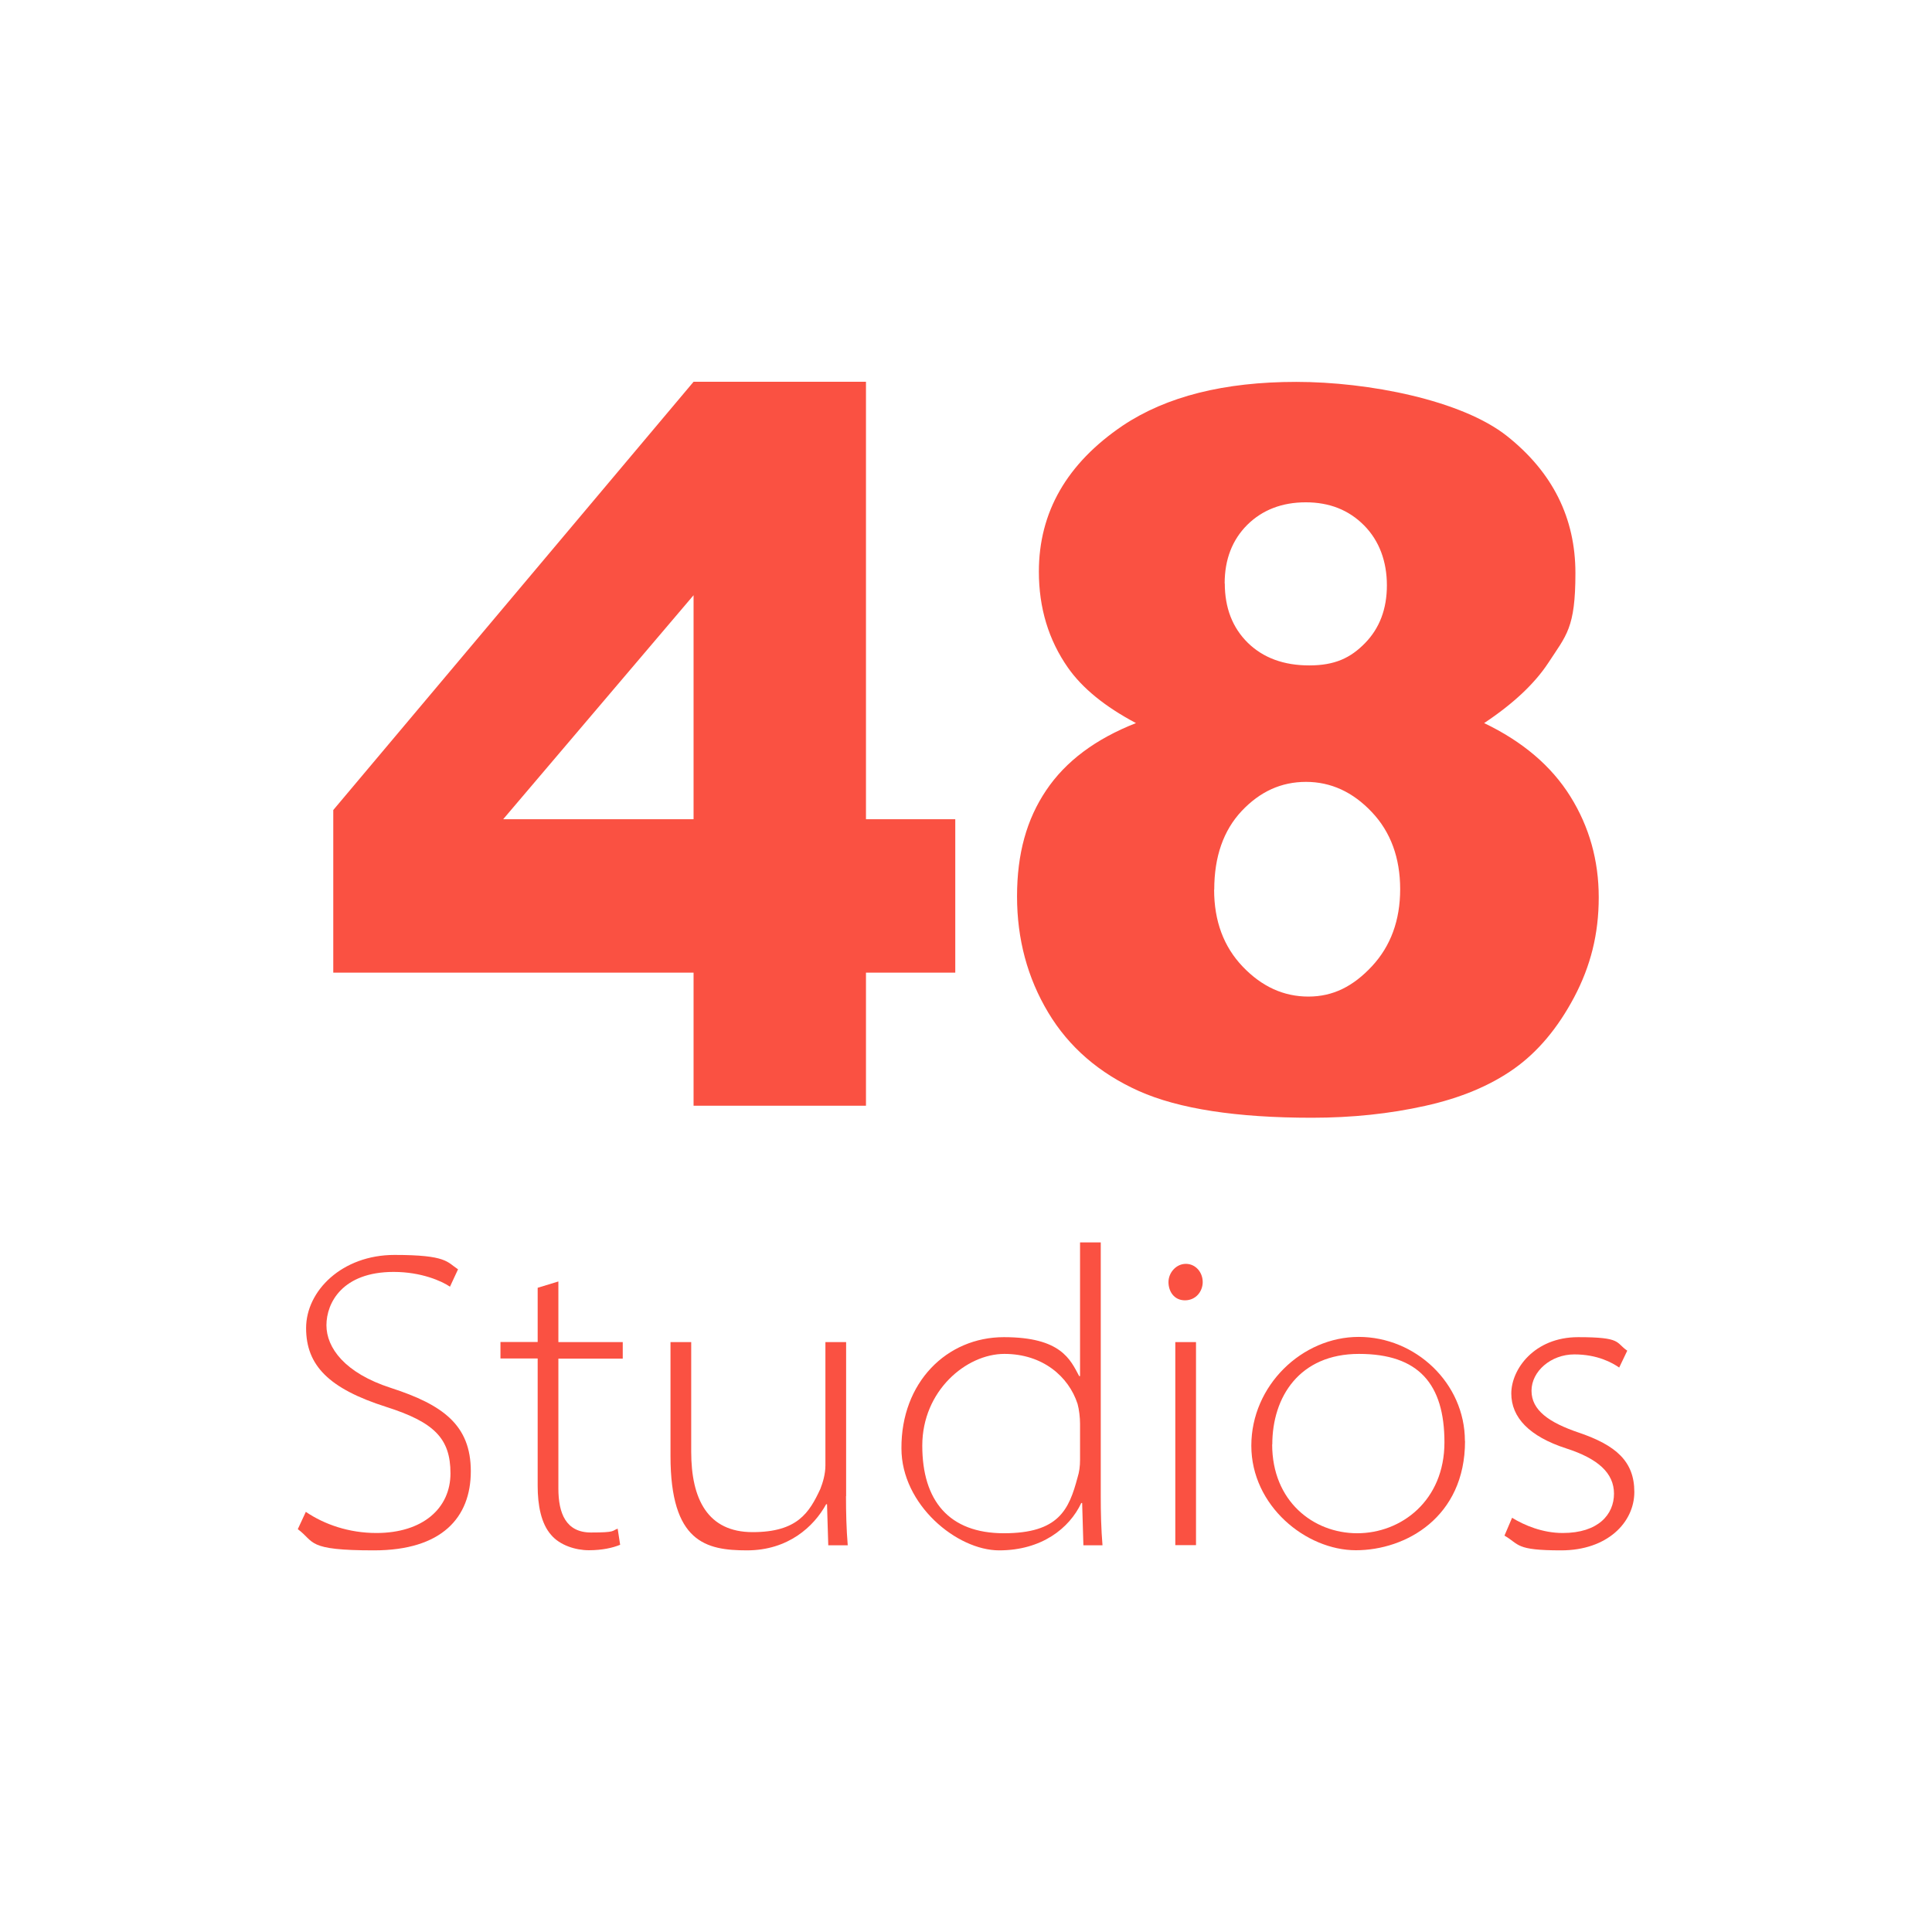
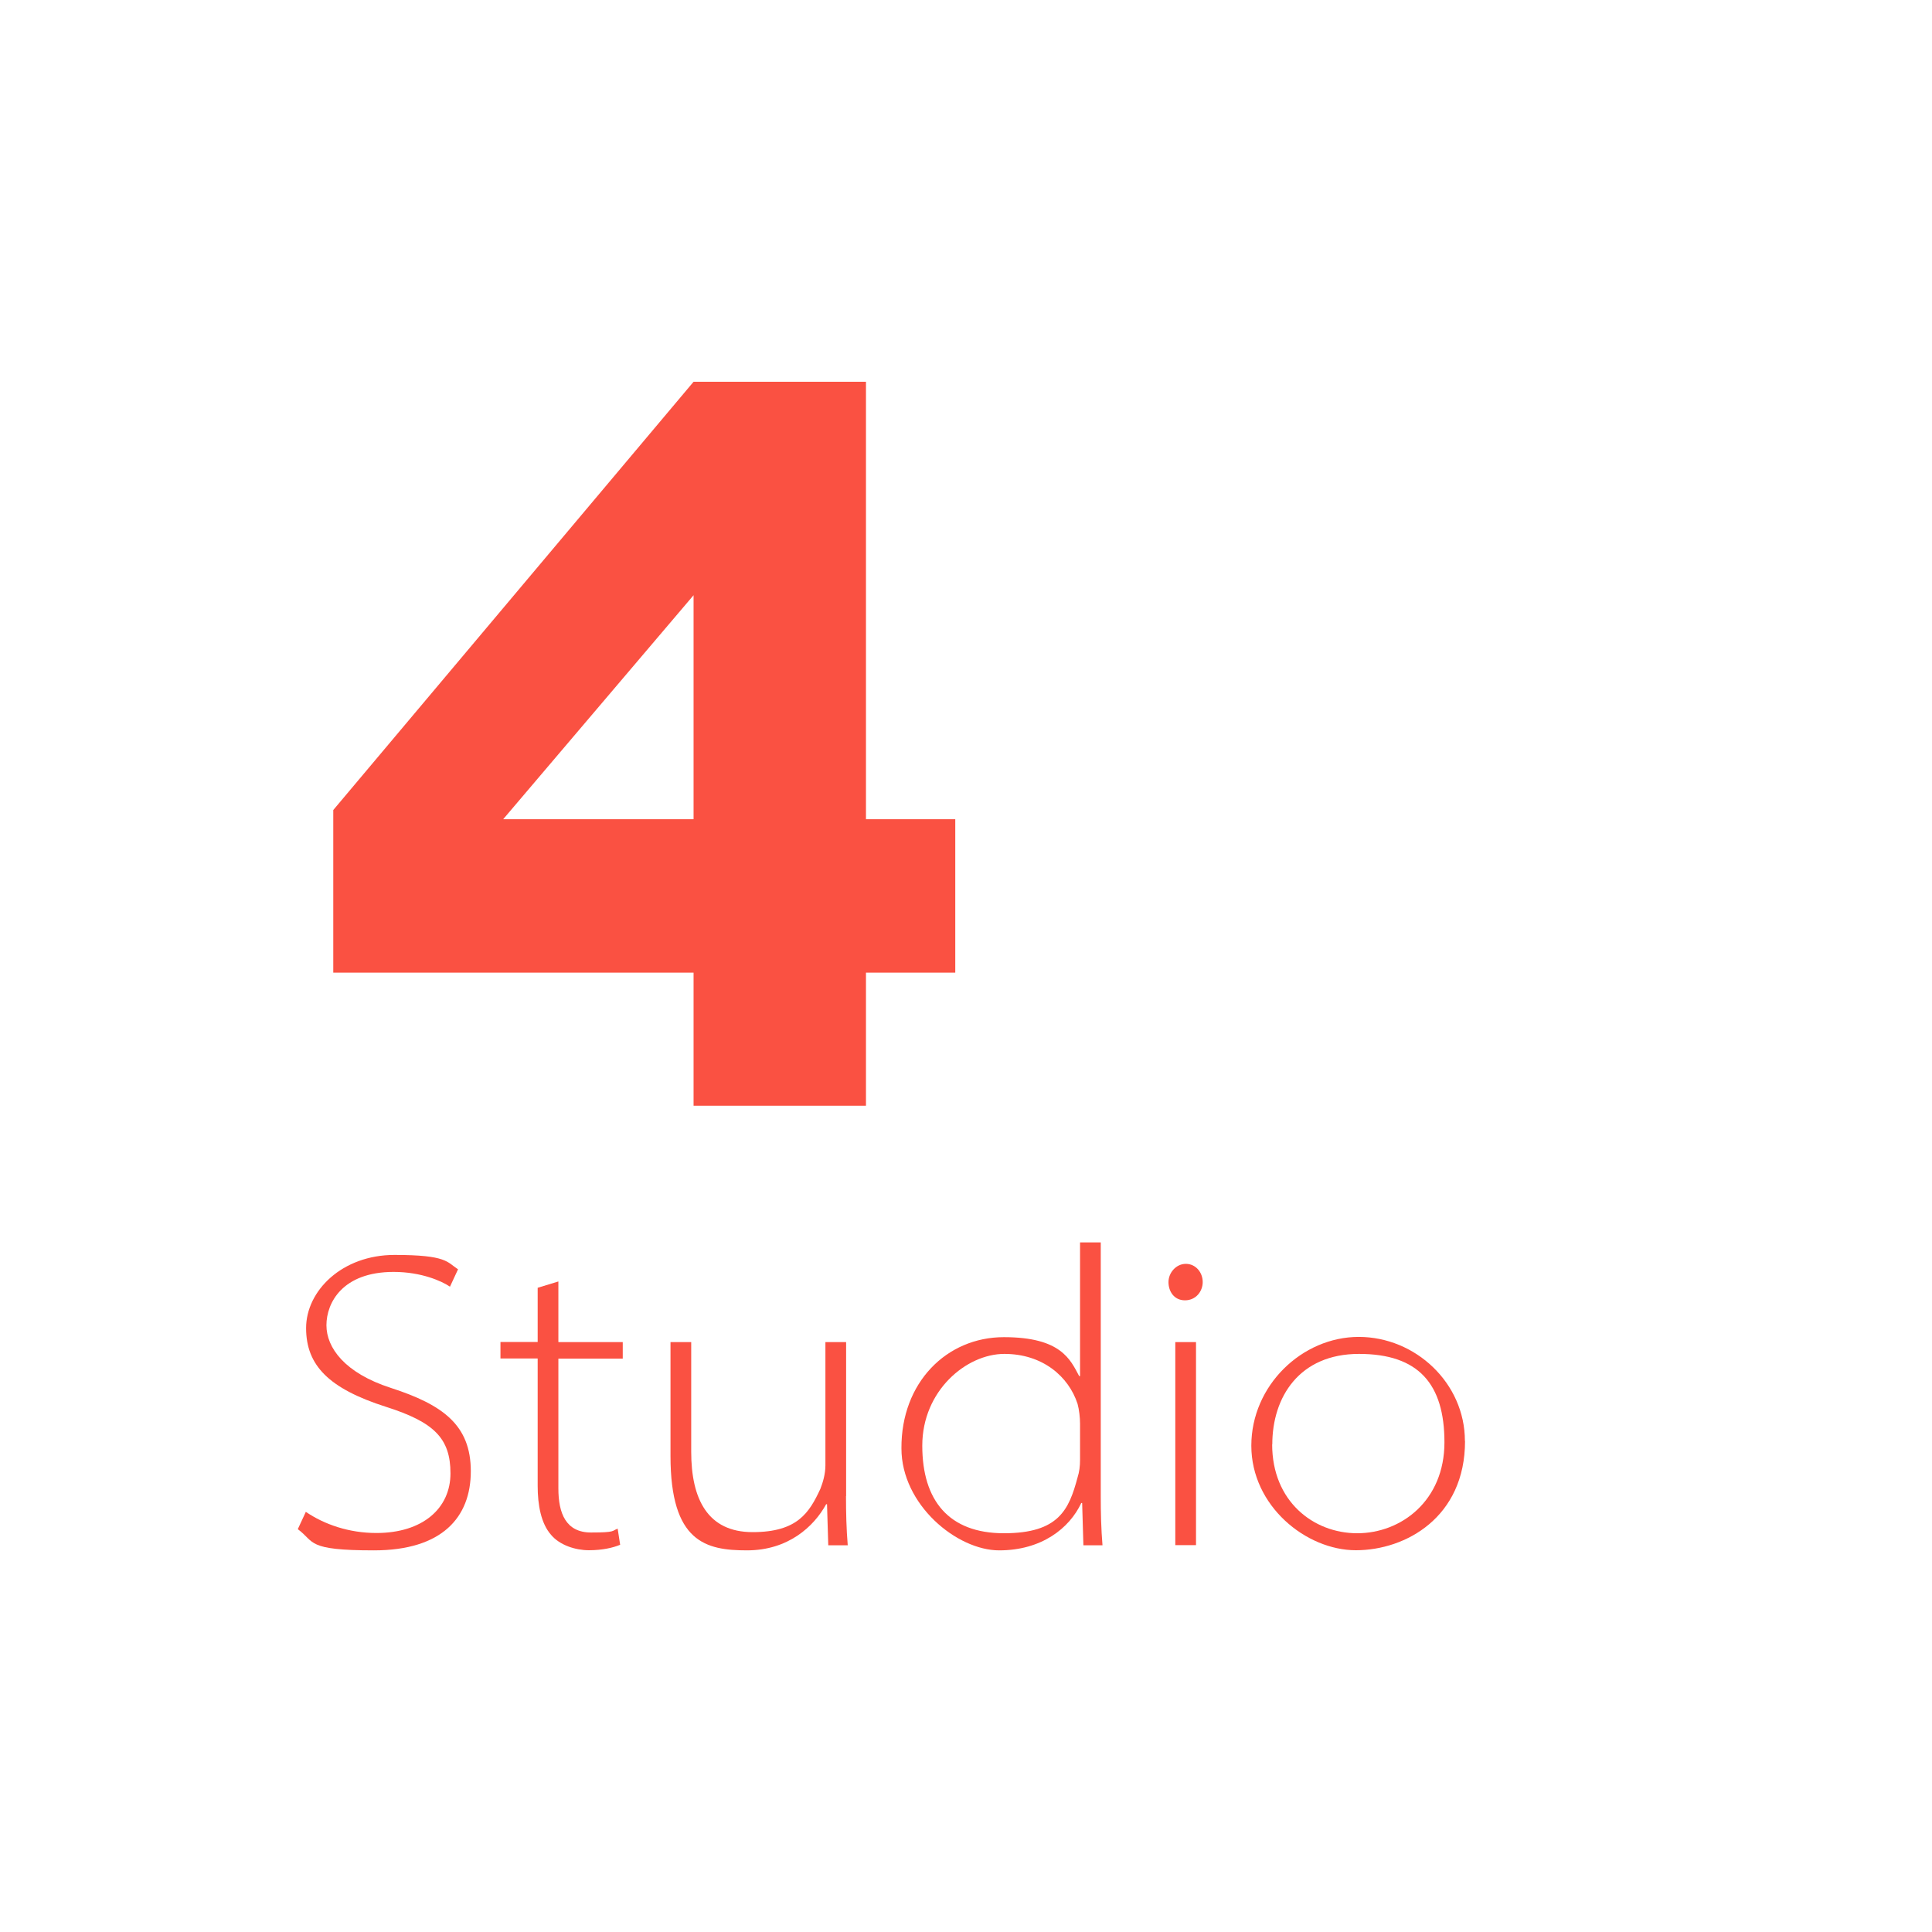
<svg xmlns="http://www.w3.org/2000/svg" id="Layer_1" version="1.1" viewBox="0 0 1557.7 1557.7">
  <defs>
    <style>
      .st0 {
        fill: #fa5142;
      }
    </style>
  </defs>
  <g>
    <path class="st0" d="M559.2,784.2h-290.5v-131.1l290.5-345.3h139v352.7h72v123.7h-72v107.3h-139v-107.3ZM559.2,660.5v-180.6l-153.5,180.6h153.5Z" />
-     <path class="st0" d="M915.9,583c-25.1-13.3-43.3-28.2-54.8-44.6-15.7-22.4-23.5-48.3-23.5-77.5,0-48,22.6-87.3,67.7-117.8,35.2-23.5,81.8-35.2,139.8-35.2s133.4,14.6,170.1,43.8c36.7,29.2,55,66,55,110.4s-7.3,50-21.9,72.4c-11,16.7-28.2,32.9-51.7,48.5,31.1,14.9,54.2,34.6,69.5,59.1s22.9,51.7,22.9,81.4-6.6,55.5-19.8,80.5c-13.2,24.9-29.4,44.2-48.5,57.7-19.2,13.6-43.1,23.6-71.6,29.9-28.6,6.4-59.1,9.6-91.4,9.6-60.8,0-107.3-7.2-139.4-21.5-32.1-14.4-56.5-35.5-73.2-63.4s-25.1-59.1-25.1-93.6,7.8-62.2,23.5-85.5c15.7-23.4,39.8-41.4,72.4-54.2h0ZM978.9,717.3c0,25.3,7.7,46,23.1,62.1,15.4,16.1,33,24.1,52.9,24.1s36.1-8.2,51.3-24.5c15.1-16.3,22.7-37,22.7-62.1s-7.6-46.1-22.9-62.2c-15.3-16.2-33-24.3-53-24.3s-37.1,7.8-51.9,23.5c-14.7,15.7-22.1,36.8-22.1,63.4h0ZM987.5,470.3c0,19.8,6.2,35.8,18.6,48,12.4,12.1,28.9,18.2,49.5,18.2s33.3-6,45-18,17.6-27.5,17.6-46.6-6.1-35.9-18.4-48.3-27.9-18.6-47-18.6-35,6.1-47.2,18.2c-12.1,12.1-18.2,27.9-18.2,47.2h.1Z" />
  </g>
  <g>
    <path class="st0" d="M246.5,1218.9c15,10.2,34.8,17.1,57,17.1,37.2,0,59.7-19.8,59.7-48.1s-13.3-41.3-51.9-53.6c-46.1-14.7-64.5-33.4-64.5-63.5s29-59,71.3-59,42.3,5.8,51.2,11.6l-6.5,14c-6.5-4.4-22.9-11.9-45.4-11.9-41.3,0-54.2,24.9-54.2,43s14.7,38.5,51.9,50.5c42,13.6,64.5,30,64.5,67.2s-23.2,63.8-78.1,63.8-47.4-6.8-61.4-17.1l6.5-14h-.1Z" />
    <path class="st0" d="M450.2,1033.3v48.8h51.9v13.3h-51.9v104.7c0,20.1,6.1,35.5,26.3,35.5s16.7-1.4,21.5-3.1l2,13c-5.8,2.4-14.3,4.4-25.2,4.4s-23.5-4.1-30.4-12.3c-8.2-9.2-10.9-24.2-10.9-39.6v-102.7h-30v-13.3h30v-43.7l16.7-5.1h0Z" />
    <path class="st0" d="M682.1,1206.3c0,13.3.3,26.3,1.4,39.6h-15.7l-1-33.1h-.7c-9.9,18.1-30.7,37.2-63.8,37.2s-61.7-6.5-61.7-76.1v-91.8h16.7v88.4c0,38.2,13.3,64.8,49.5,64.8s45.7-15.7,54.6-34.8c2-5.1,4.1-11.9,4.1-19.1v-99.3h16.7v124.2h0Z" />
    <path class="st0" d="M887.5,1001.6v204.7c0,13.3.3,26.3,1.4,39.6h-15.4l-1-34.1h-.7c-9.6,20.5-32.1,38.2-66.2,38.2s-78.8-36.8-78.8-82.2c-.3-53.2,36.5-89.7,82.6-89.7s53.6,18.1,60.7,31.4h.7v-107.8h16.7ZM870.8,1147.9c0-4.8-.7-11.3-2-16-7.2-22.2-28.3-40.3-59-40.3s-66.2,29.7-66.2,74,21.5,70.6,65.8,70.6,52.5-19.1,59.4-45c1.4-4.4,2-8.9,2-14.3v-29h0Z" />
    <path class="st0" d="M969.7,1033.7c0,7.5-5.5,14.7-14.3,14.7s-13.3-7.2-13.3-14.7,6.1-14.7,14-14.7,13.6,6.8,13.6,14.7ZM947.6,1245.8v-163.7h16.7v163.7h-16.7Z" />
    <path class="st0" d="M1181.2,1161.9c0,61.4-47.8,88-88,88s-84.3-35.8-84.3-84.3,40.9-87.7,86.6-87.7,85.6,37.2,85.6,83.9h0ZM1025.7,1164.6c0,45.7,33.1,71.6,68.6,71.6s70.3-26.3,70.3-73.3-20.8-71.3-68.9-71.3-69.9,34.8-69.9,73h0Z" />
-     <path class="st0" d="M1219.1,1223.7c9.9,6.1,24.6,12.3,40.9,12.3,28.7,0,41.3-15,41.3-31.7s-13-28.3-38.5-36.5c-29.7-9.6-44.3-24.9-44.3-44.3s18.4-45.4,53.9-45.4,30,4.4,39.6,10.9l-6.5,13.6c-5.5-3.8-17.4-10.6-36.2-10.6s-34.5,13.6-34.5,29.3,14,25.6,38.2,33.8c30,10.2,44.7,23.2,44.7,47.8s-21.8,47.1-59,47.1-33.4-4.8-45.7-11.9l6.1-14.3h0Z" />
  </g>
</svg>